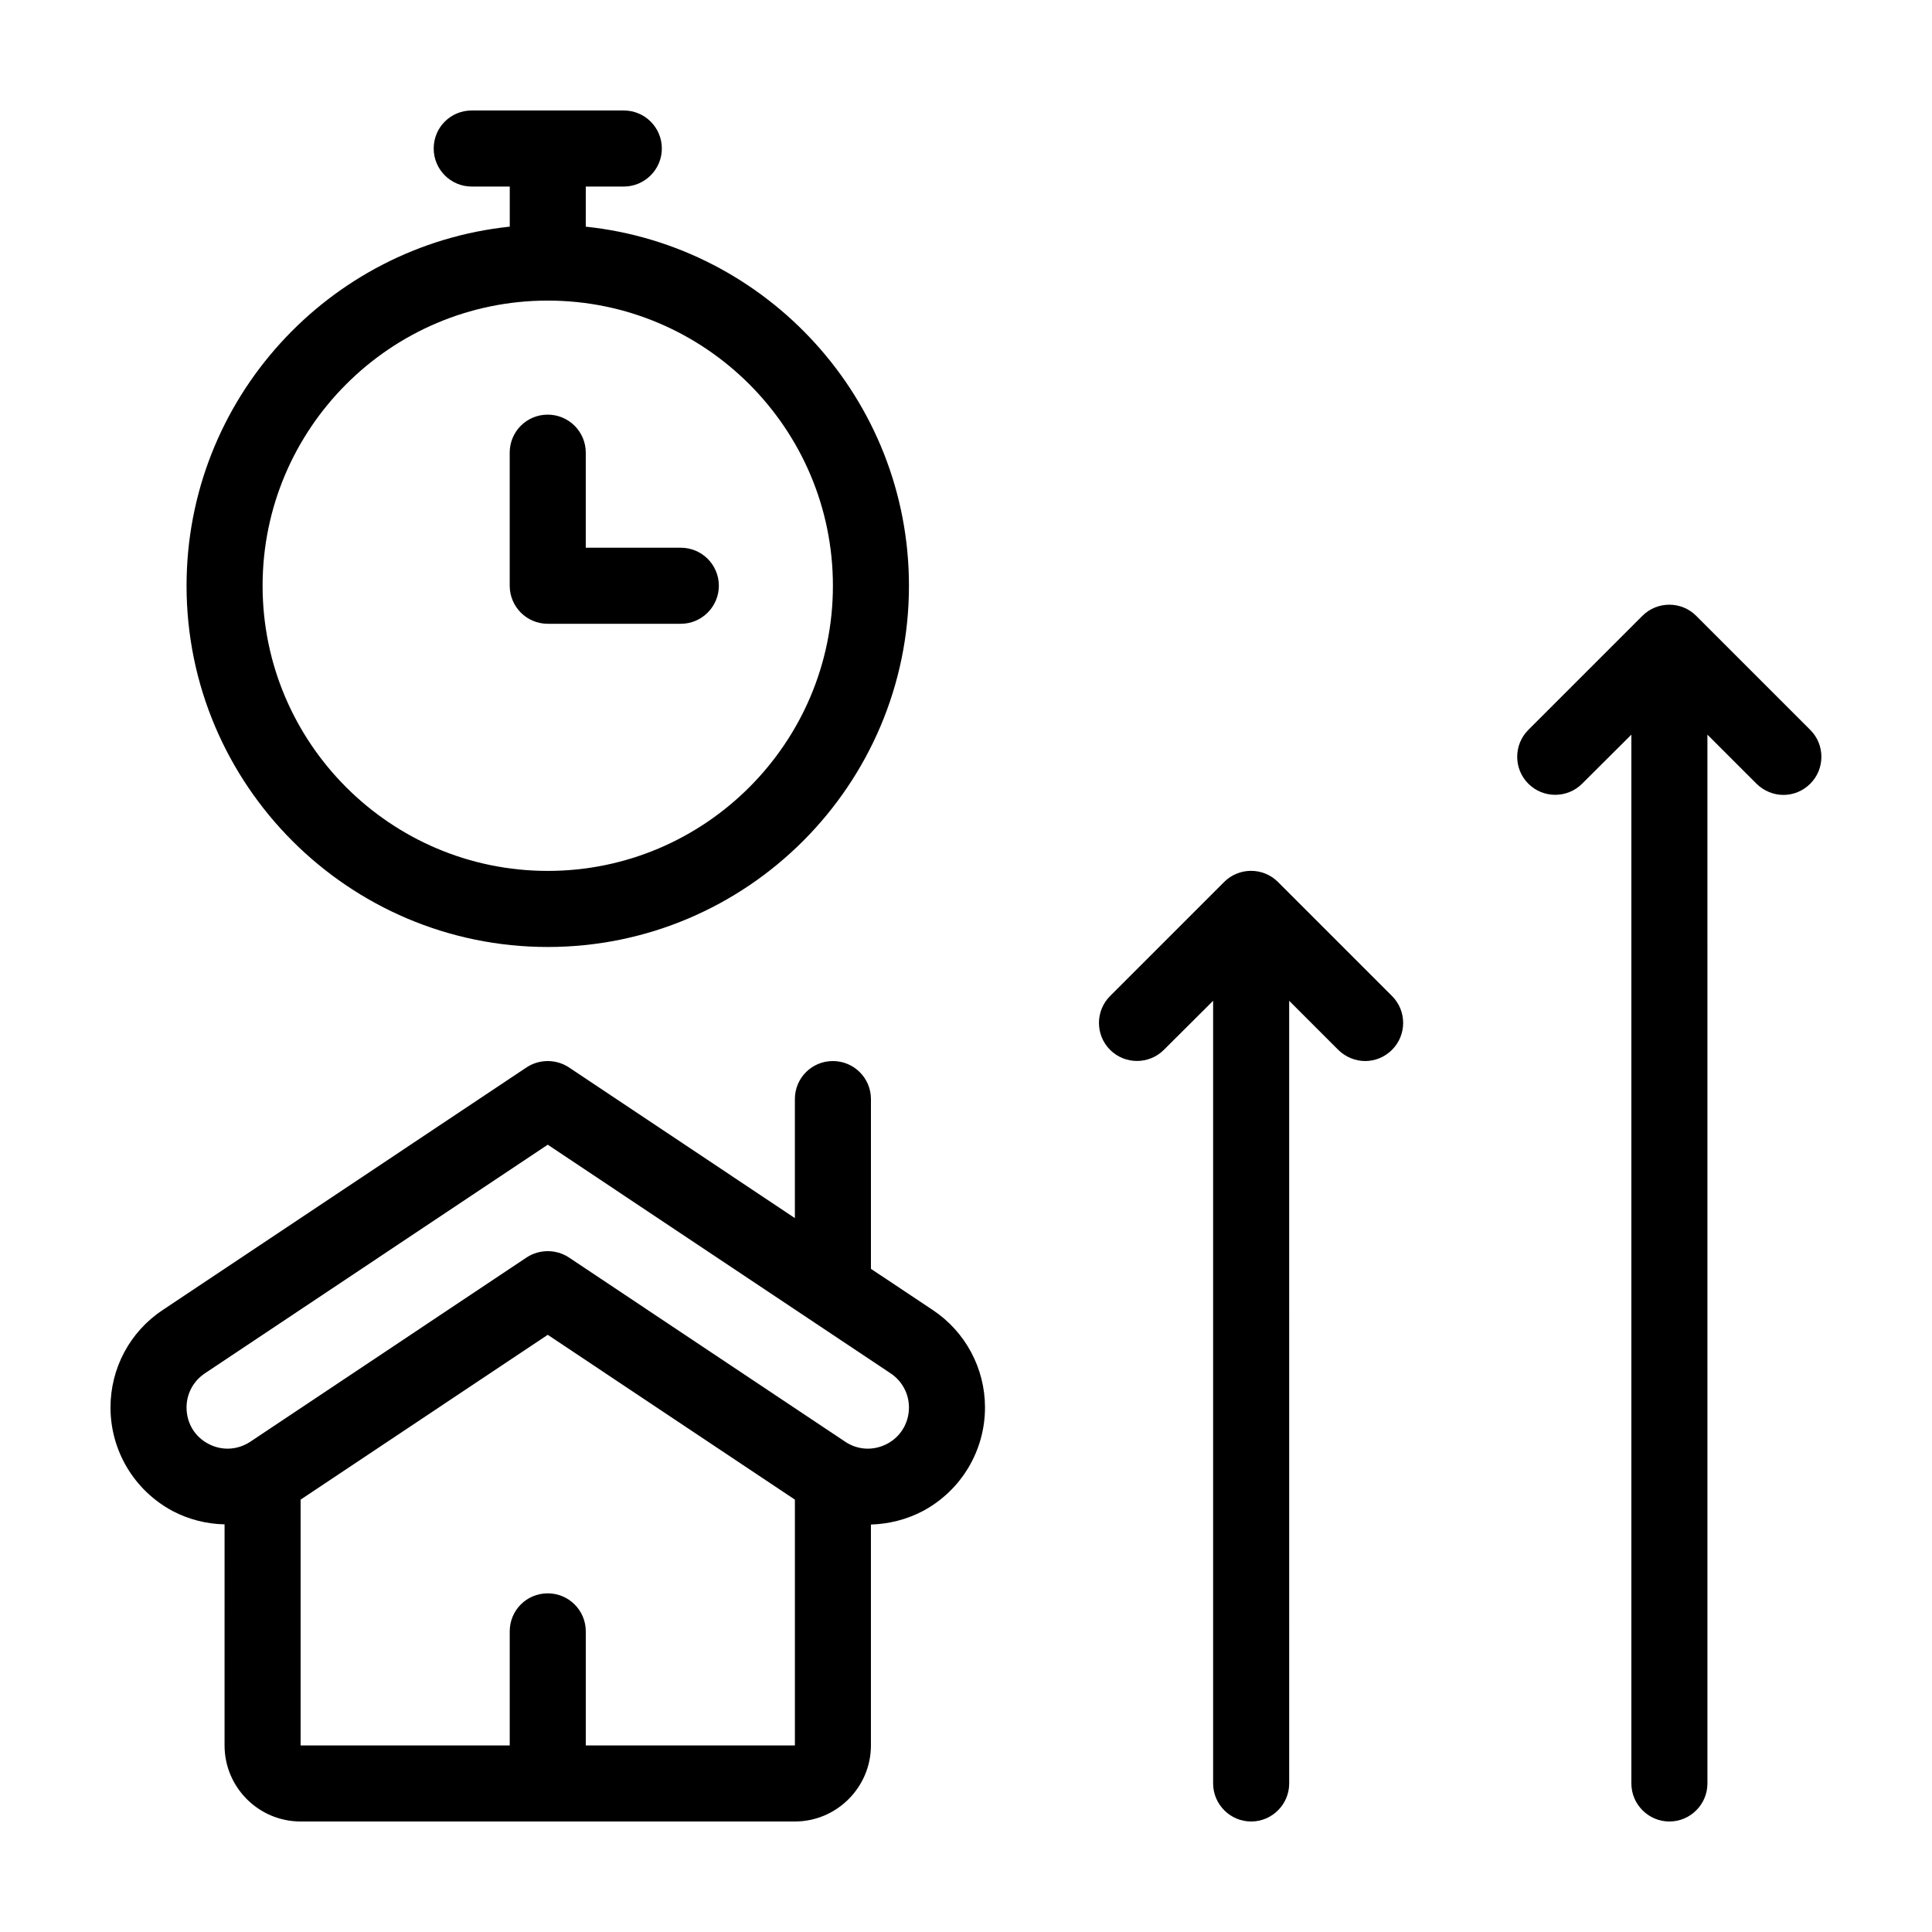
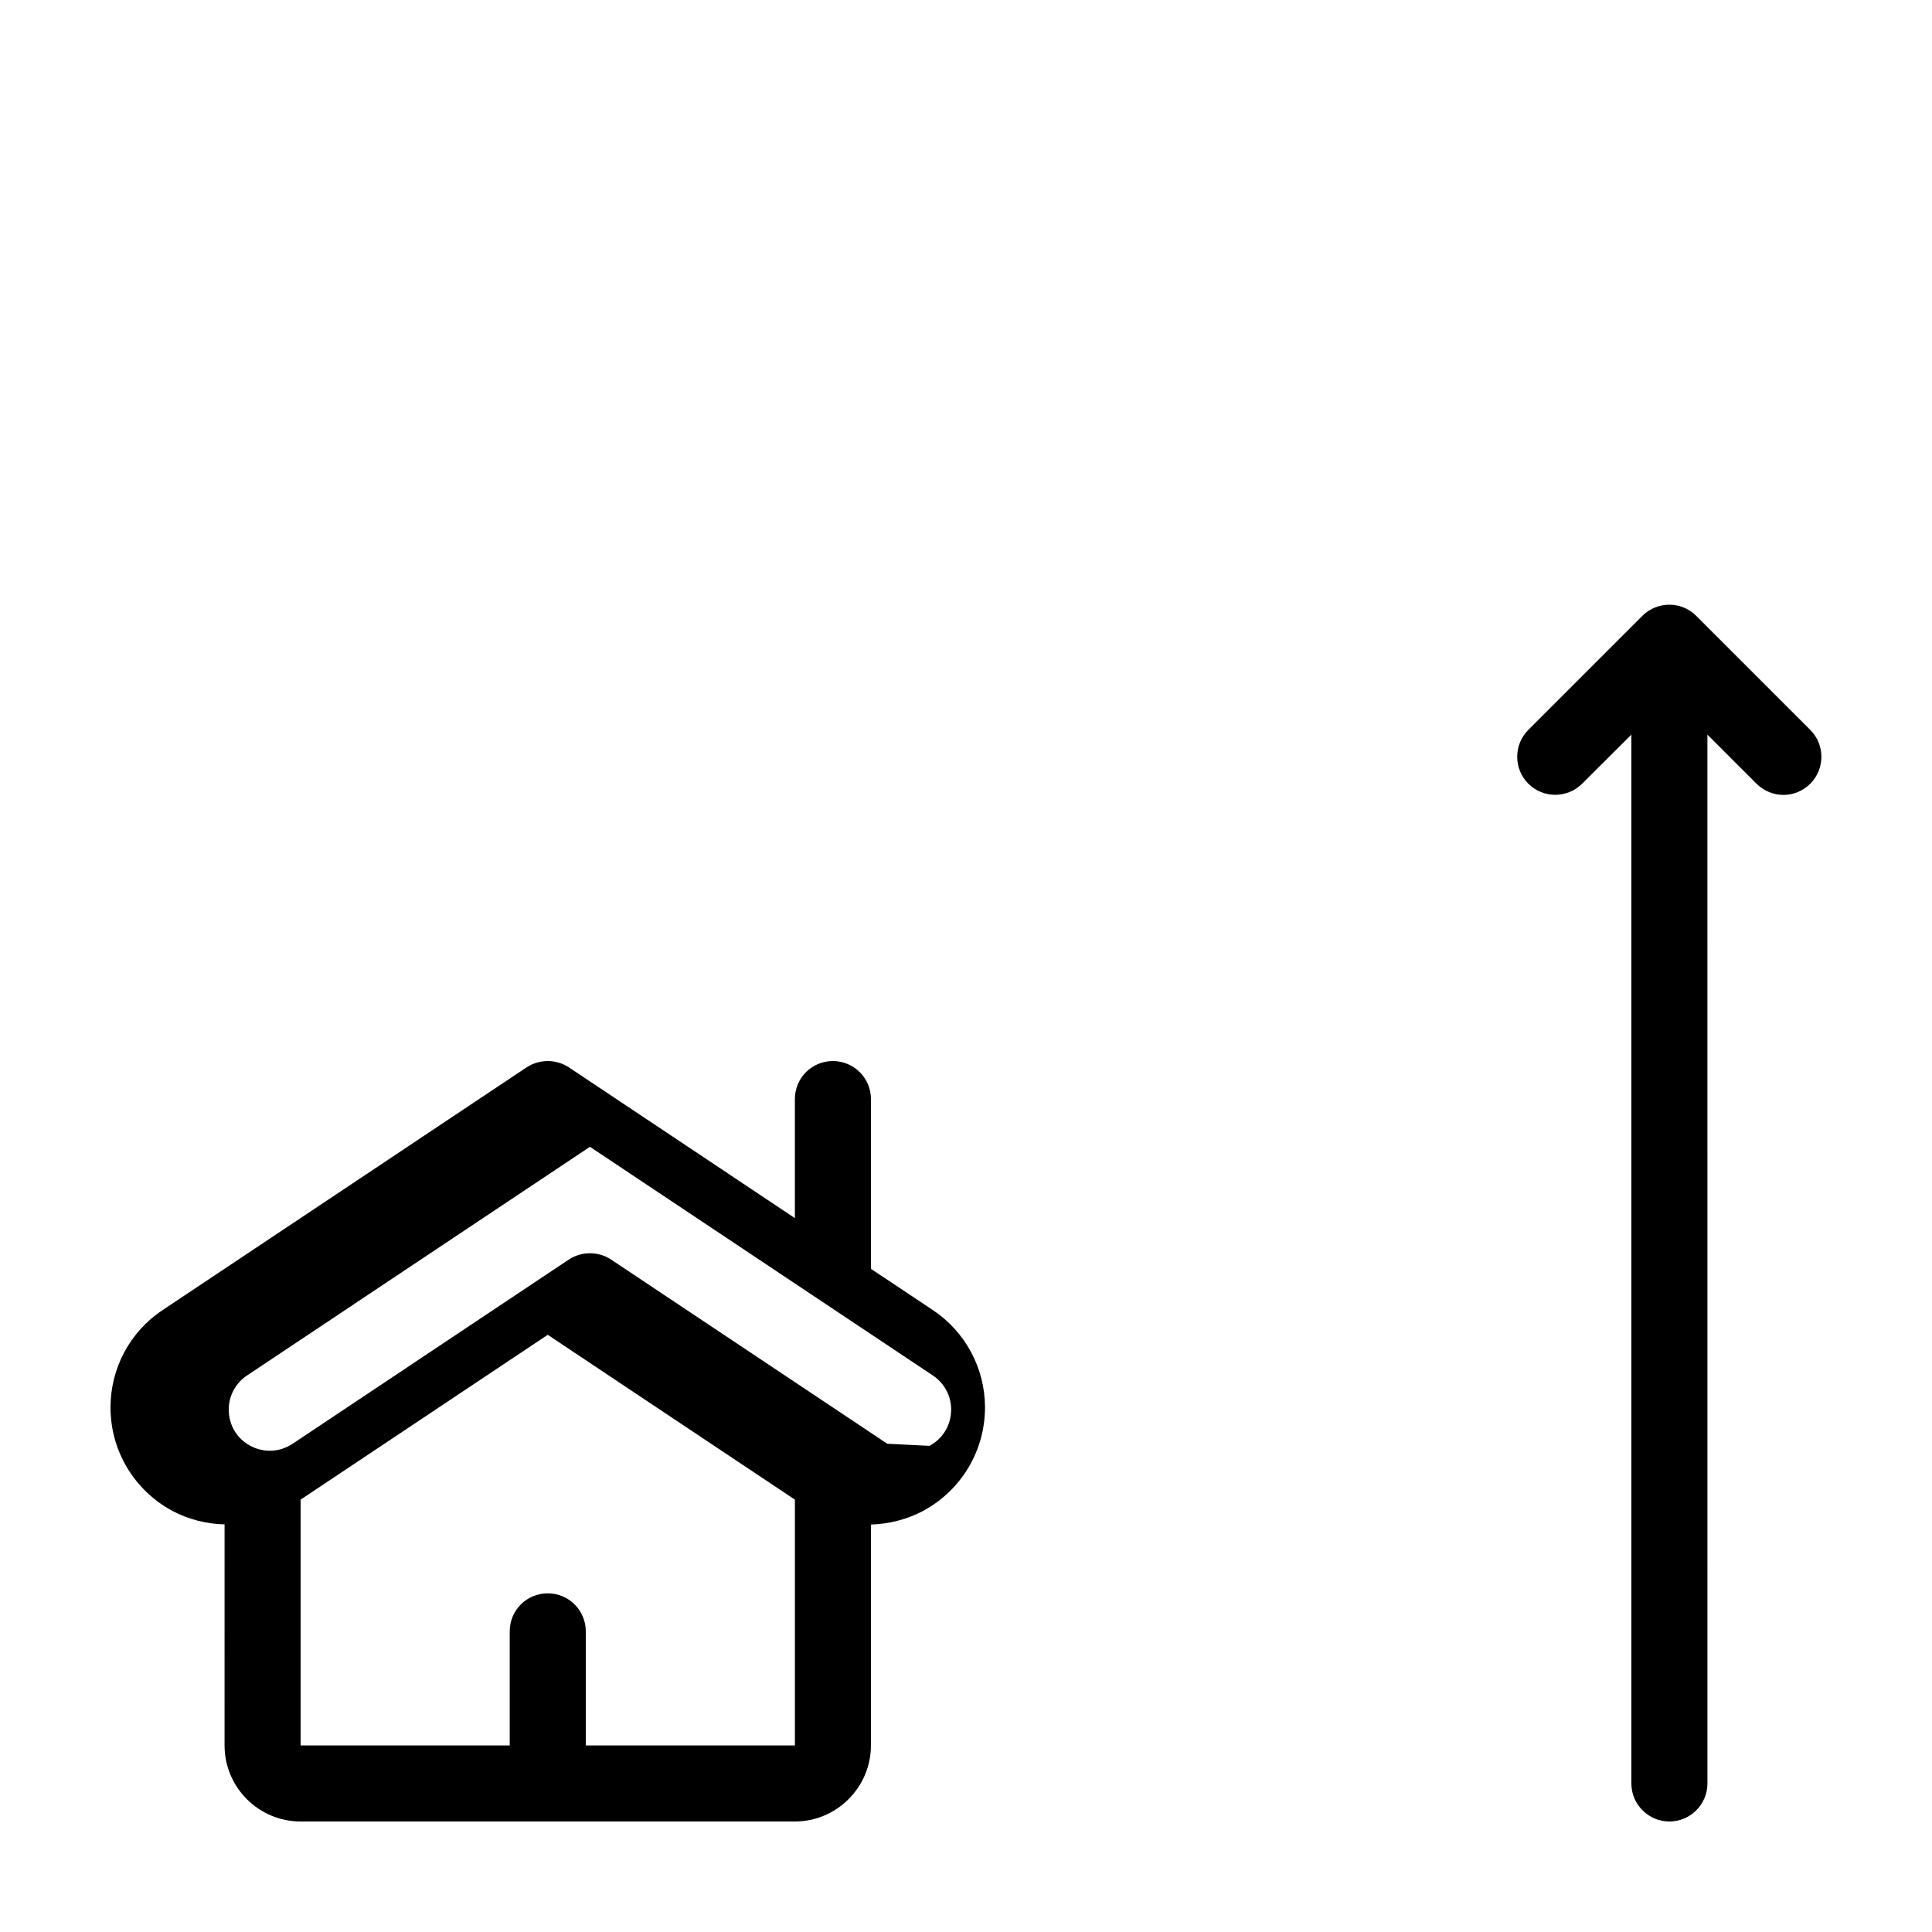
<svg xmlns="http://www.w3.org/2000/svg" fill="#000000" width="800px" height="800px" version="1.1" viewBox="144 144 512 512">
  <g>
-     <path d="m391.23 491.19-16.422-10.934v-44.988c0-5.594-4.535-10.078-10.078-10.078-5.594 0-10.078 4.484-10.078 10.078v31.539l-59.902-39.953c-3.375-2.215-7.809-2.215-11.184 0l-96.477 64.336c-8.668 5.742-13.805 15.418-13.805 25.797 0 11.488 6.297 21.965 16.375 27.406 4.383 2.316 9.117 3.477 13.855 3.578l-0.004 58.59c0 11.082 9.02 20.152 20.152 20.152h130.99c11.082 0 20.152-9.07 20.152-20.152v-58.539c4.734-0.152 9.473-1.309 13.855-3.629 10.078-5.441 16.375-15.922 16.375-27.406-0.004-10.379-5.191-20.055-13.809-25.797zm-36.574 115.37h-55.418v-30.23c0-5.594-4.535-10.078-10.078-10.078-5.594 0-10.078 4.484-10.078 10.078v30.23h-55.418v-65.141l65.496-43.68 65.496 43.68zm24.484-79.953c-3.629 1.914-7.809 1.715-11.184-0.555l-73.203-48.82c-3.375-2.215-7.809-2.215-11.184 0l-73.203 48.82c-3.426 2.266-7.609 2.469-11.184 0.555-3.633-1.914-5.746-5.543-5.746-9.621 0-3.629 1.812-7.004 4.836-9.02l90.887-60.609 90.887 60.609c3.023 2.016 4.836 5.391 4.836 9.02 0 4.078-2.164 7.707-5.742 9.621z" />
+     <path d="m391.23 491.19-16.422-10.934v-44.988c0-5.594-4.535-10.078-10.078-10.078-5.594 0-10.078 4.484-10.078 10.078v31.539l-59.902-39.953c-3.375-2.215-7.809-2.215-11.184 0l-96.477 64.336c-8.668 5.742-13.805 15.418-13.805 25.797 0 11.488 6.297 21.965 16.375 27.406 4.383 2.316 9.117 3.477 13.855 3.578l-0.004 58.59c0 11.082 9.02 20.152 20.152 20.152h130.99c11.082 0 20.152-9.07 20.152-20.152v-58.539c4.734-0.152 9.473-1.309 13.855-3.629 10.078-5.441 16.375-15.922 16.375-27.406-0.004-10.379-5.191-20.055-13.809-25.797zm-36.574 115.37h-55.418v-30.23c0-5.594-4.535-10.078-10.078-10.078-5.594 0-10.078 4.484-10.078 10.078v30.23h-55.418v-65.141l65.496-43.68 65.496 43.68zm24.484-79.953l-73.203-48.82c-3.375-2.215-7.809-2.215-11.184 0l-73.203 48.82c-3.426 2.266-7.609 2.469-11.184 0.555-3.633-1.914-5.746-5.543-5.746-9.621 0-3.629 1.812-7.004 4.836-9.02l90.887-60.609 90.887 60.609c3.023 2.016 4.836 5.391 4.836 9.02 0 4.078-2.164 7.707-5.742 9.621z" />
    <path d="m623.74 337.43-30.23-30.23c-3.93-3.93-10.328-3.93-14.258 0l-30.23 30.23c-3.93 3.93-3.93 10.328 0 14.258 3.93 3.93 10.328 3.93 14.258 0l13.051-13v277.95c0 5.543 4.535 10.078 10.078 10.078 5.543 0 10.078-4.535 10.078-10.078l-0.004-277.95 13.047 13.047c1.965 1.918 4.535 2.926 7.106 2.926 2.57 0 5.141-1.008 7.106-2.973 3.93-3.93 3.93-10.328 0-14.258z" />
-     <path d="m482.67 377.73c-3.93-3.93-10.328-3.93-14.258 0l-30.23 30.23c-3.93 3.93-3.93 10.328 0 14.258 3.93 3.93 10.328 3.93 14.258 0l13.051-13v207.42c0 5.543 4.535 10.078 10.078 10.078 5.543 0 10.078-4.535 10.078-10.078l-0.004-207.42 13.047 13.047c1.969 1.914 4.539 2.922 7.106 2.922 2.57 0 5.141-1.008 7.106-2.973 3.93-3.93 3.93-10.328 0-14.258z" />
-     <path d="m289.16 394.96c52.801 0 95.723-42.977 95.723-95.723 0-49.375-37.586-90.133-85.648-95.168l0.004-10.633h10.078c5.543 0 10.078-4.535 10.078-10.078 0-5.594-4.535-10.078-10.078-10.078h-40.305c-5.594 0-10.078 4.484-10.078 10.078 0 5.543 4.484 10.078 10.078 10.078h10.078v10.629c-48.07 5.039-85.652 45.797-85.652 95.172 0 52.746 42.922 95.723 95.723 95.723zm0-171.3c41.664 0 75.57 33.906 75.57 75.57s-33.906 75.57-75.57 75.57c-41.664 0-75.57-33.906-75.57-75.57s33.906-75.57 75.57-75.57z" />
-     <path d="m289.16 309.31h35.266c5.543 0 10.078-4.535 10.078-10.078 0-5.594-4.535-10.078-10.078-10.078h-25.191v-25.191c0-5.594-4.535-10.078-10.078-10.078-5.594 0-10.078 4.484-10.078 10.078v35.266c0.008 5.547 4.488 10.082 10.082 10.082z" />
  </g>
</svg>